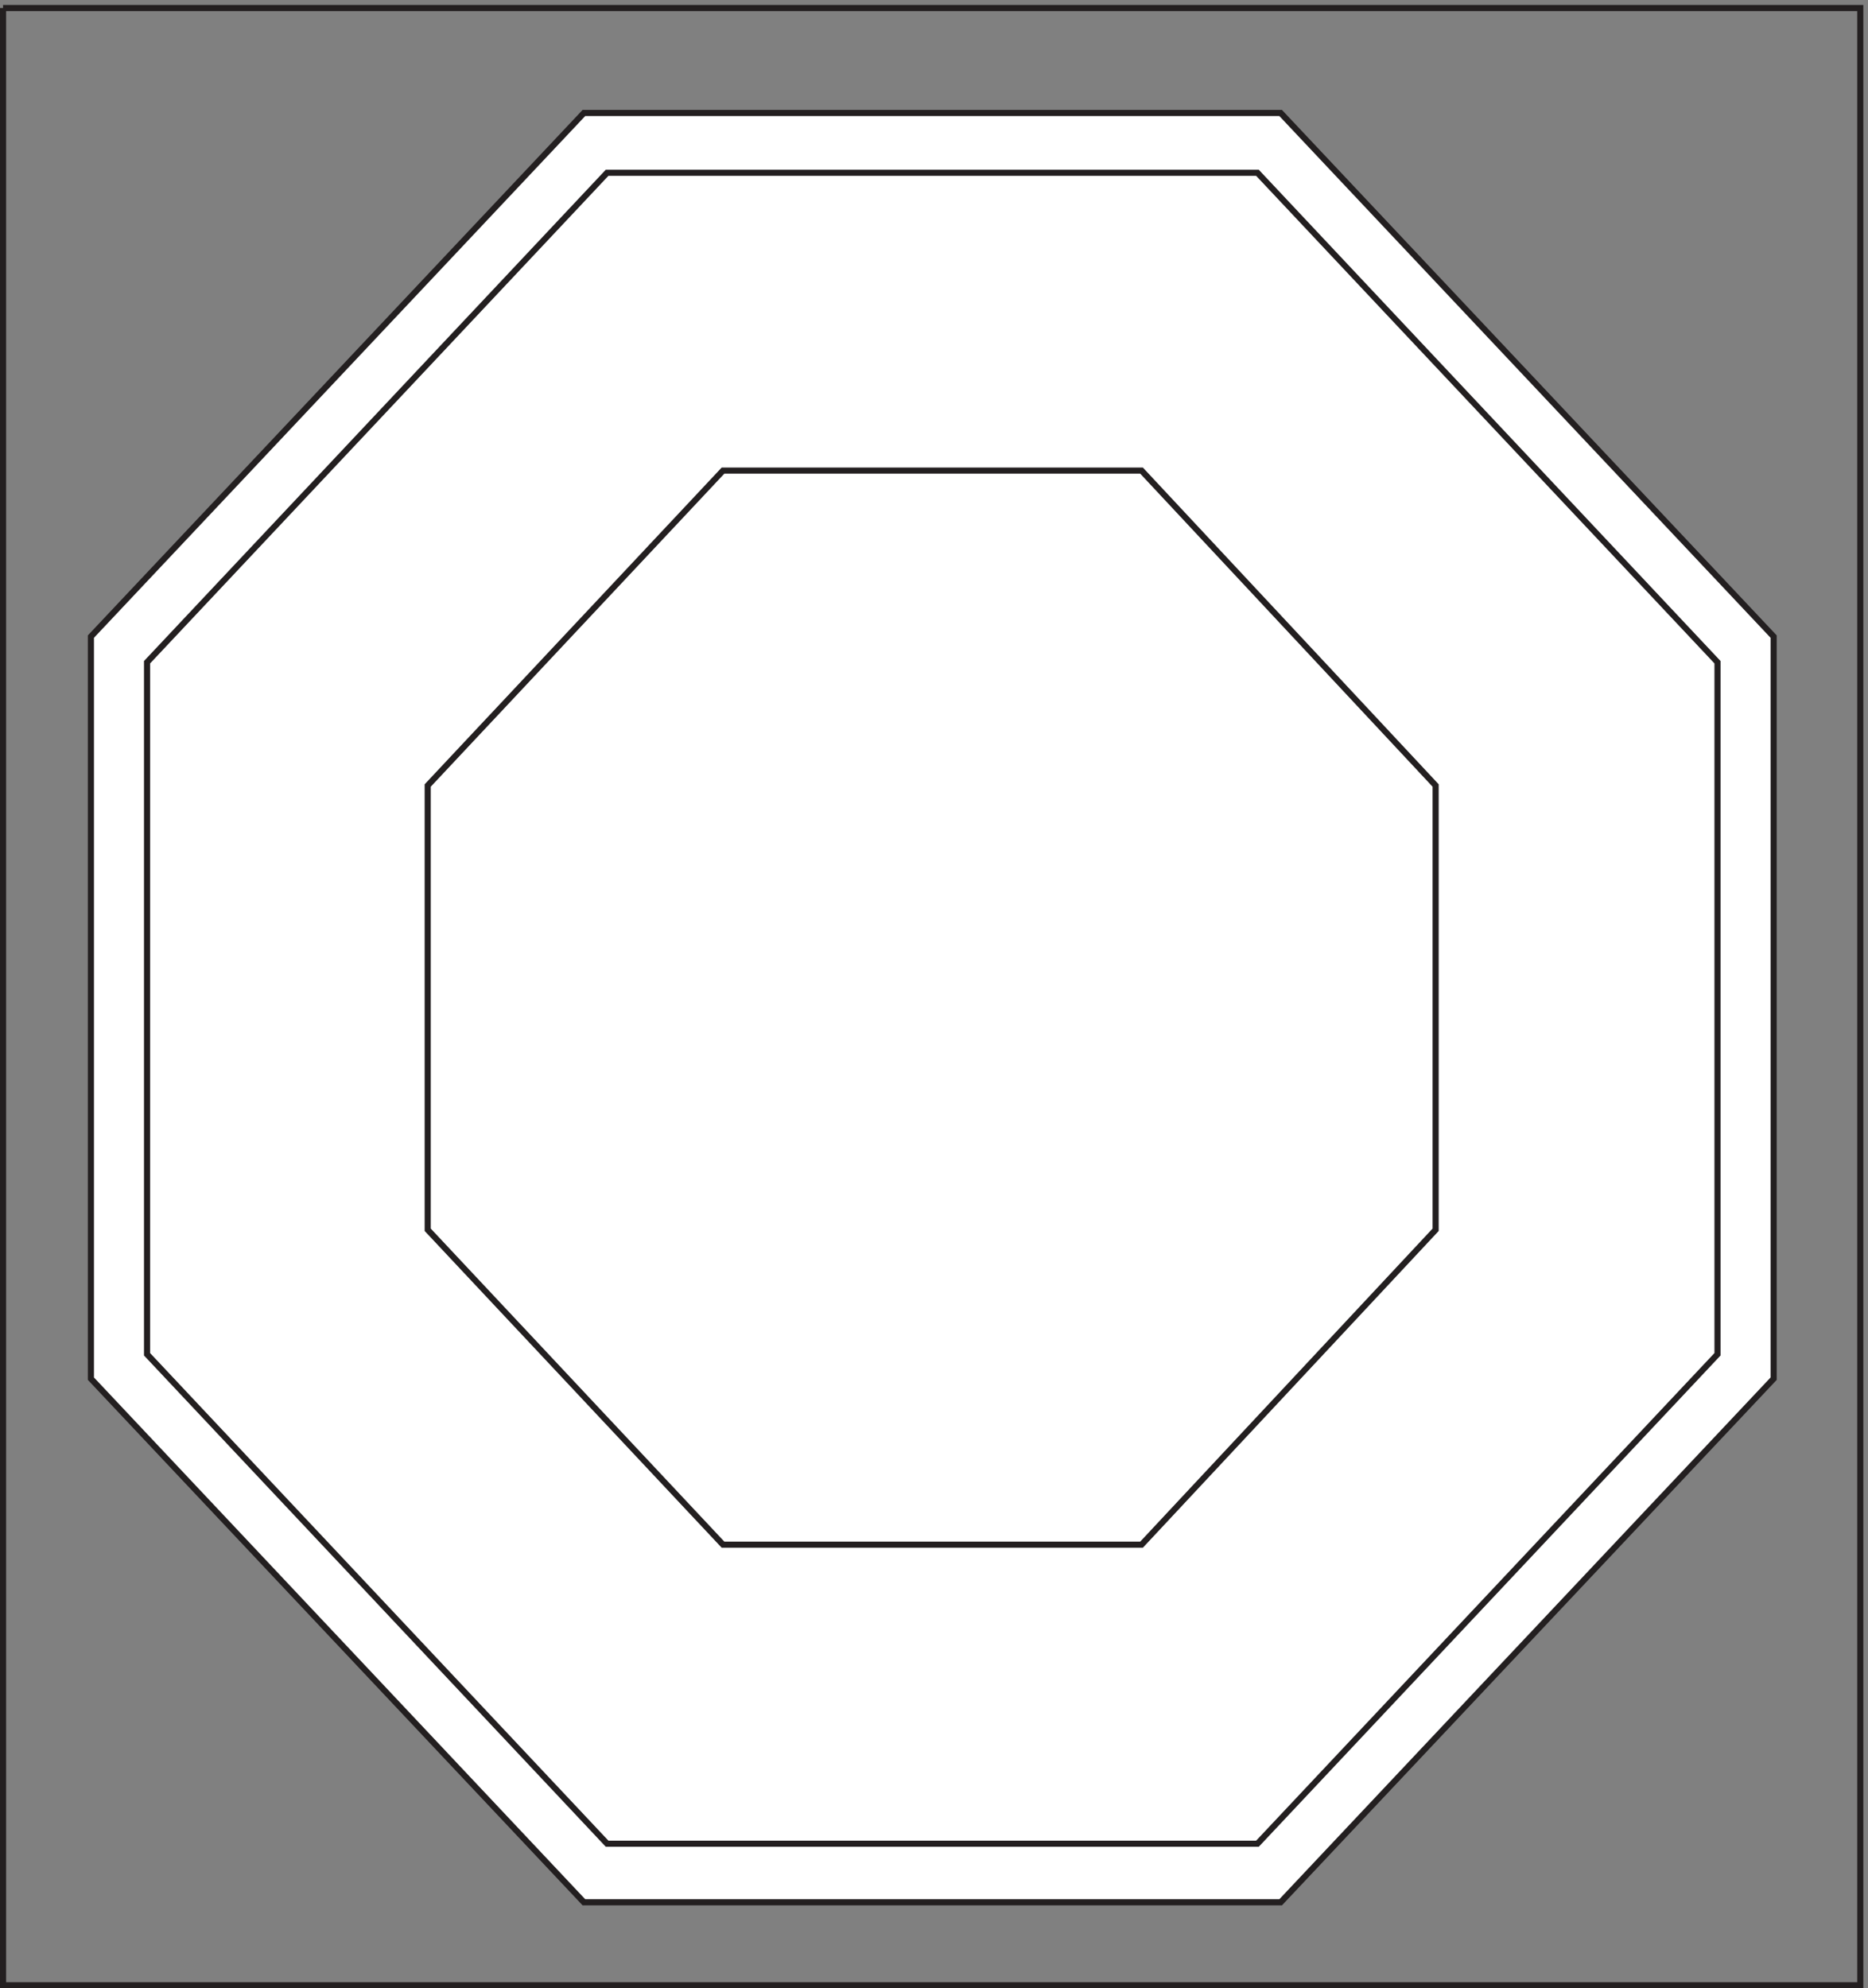
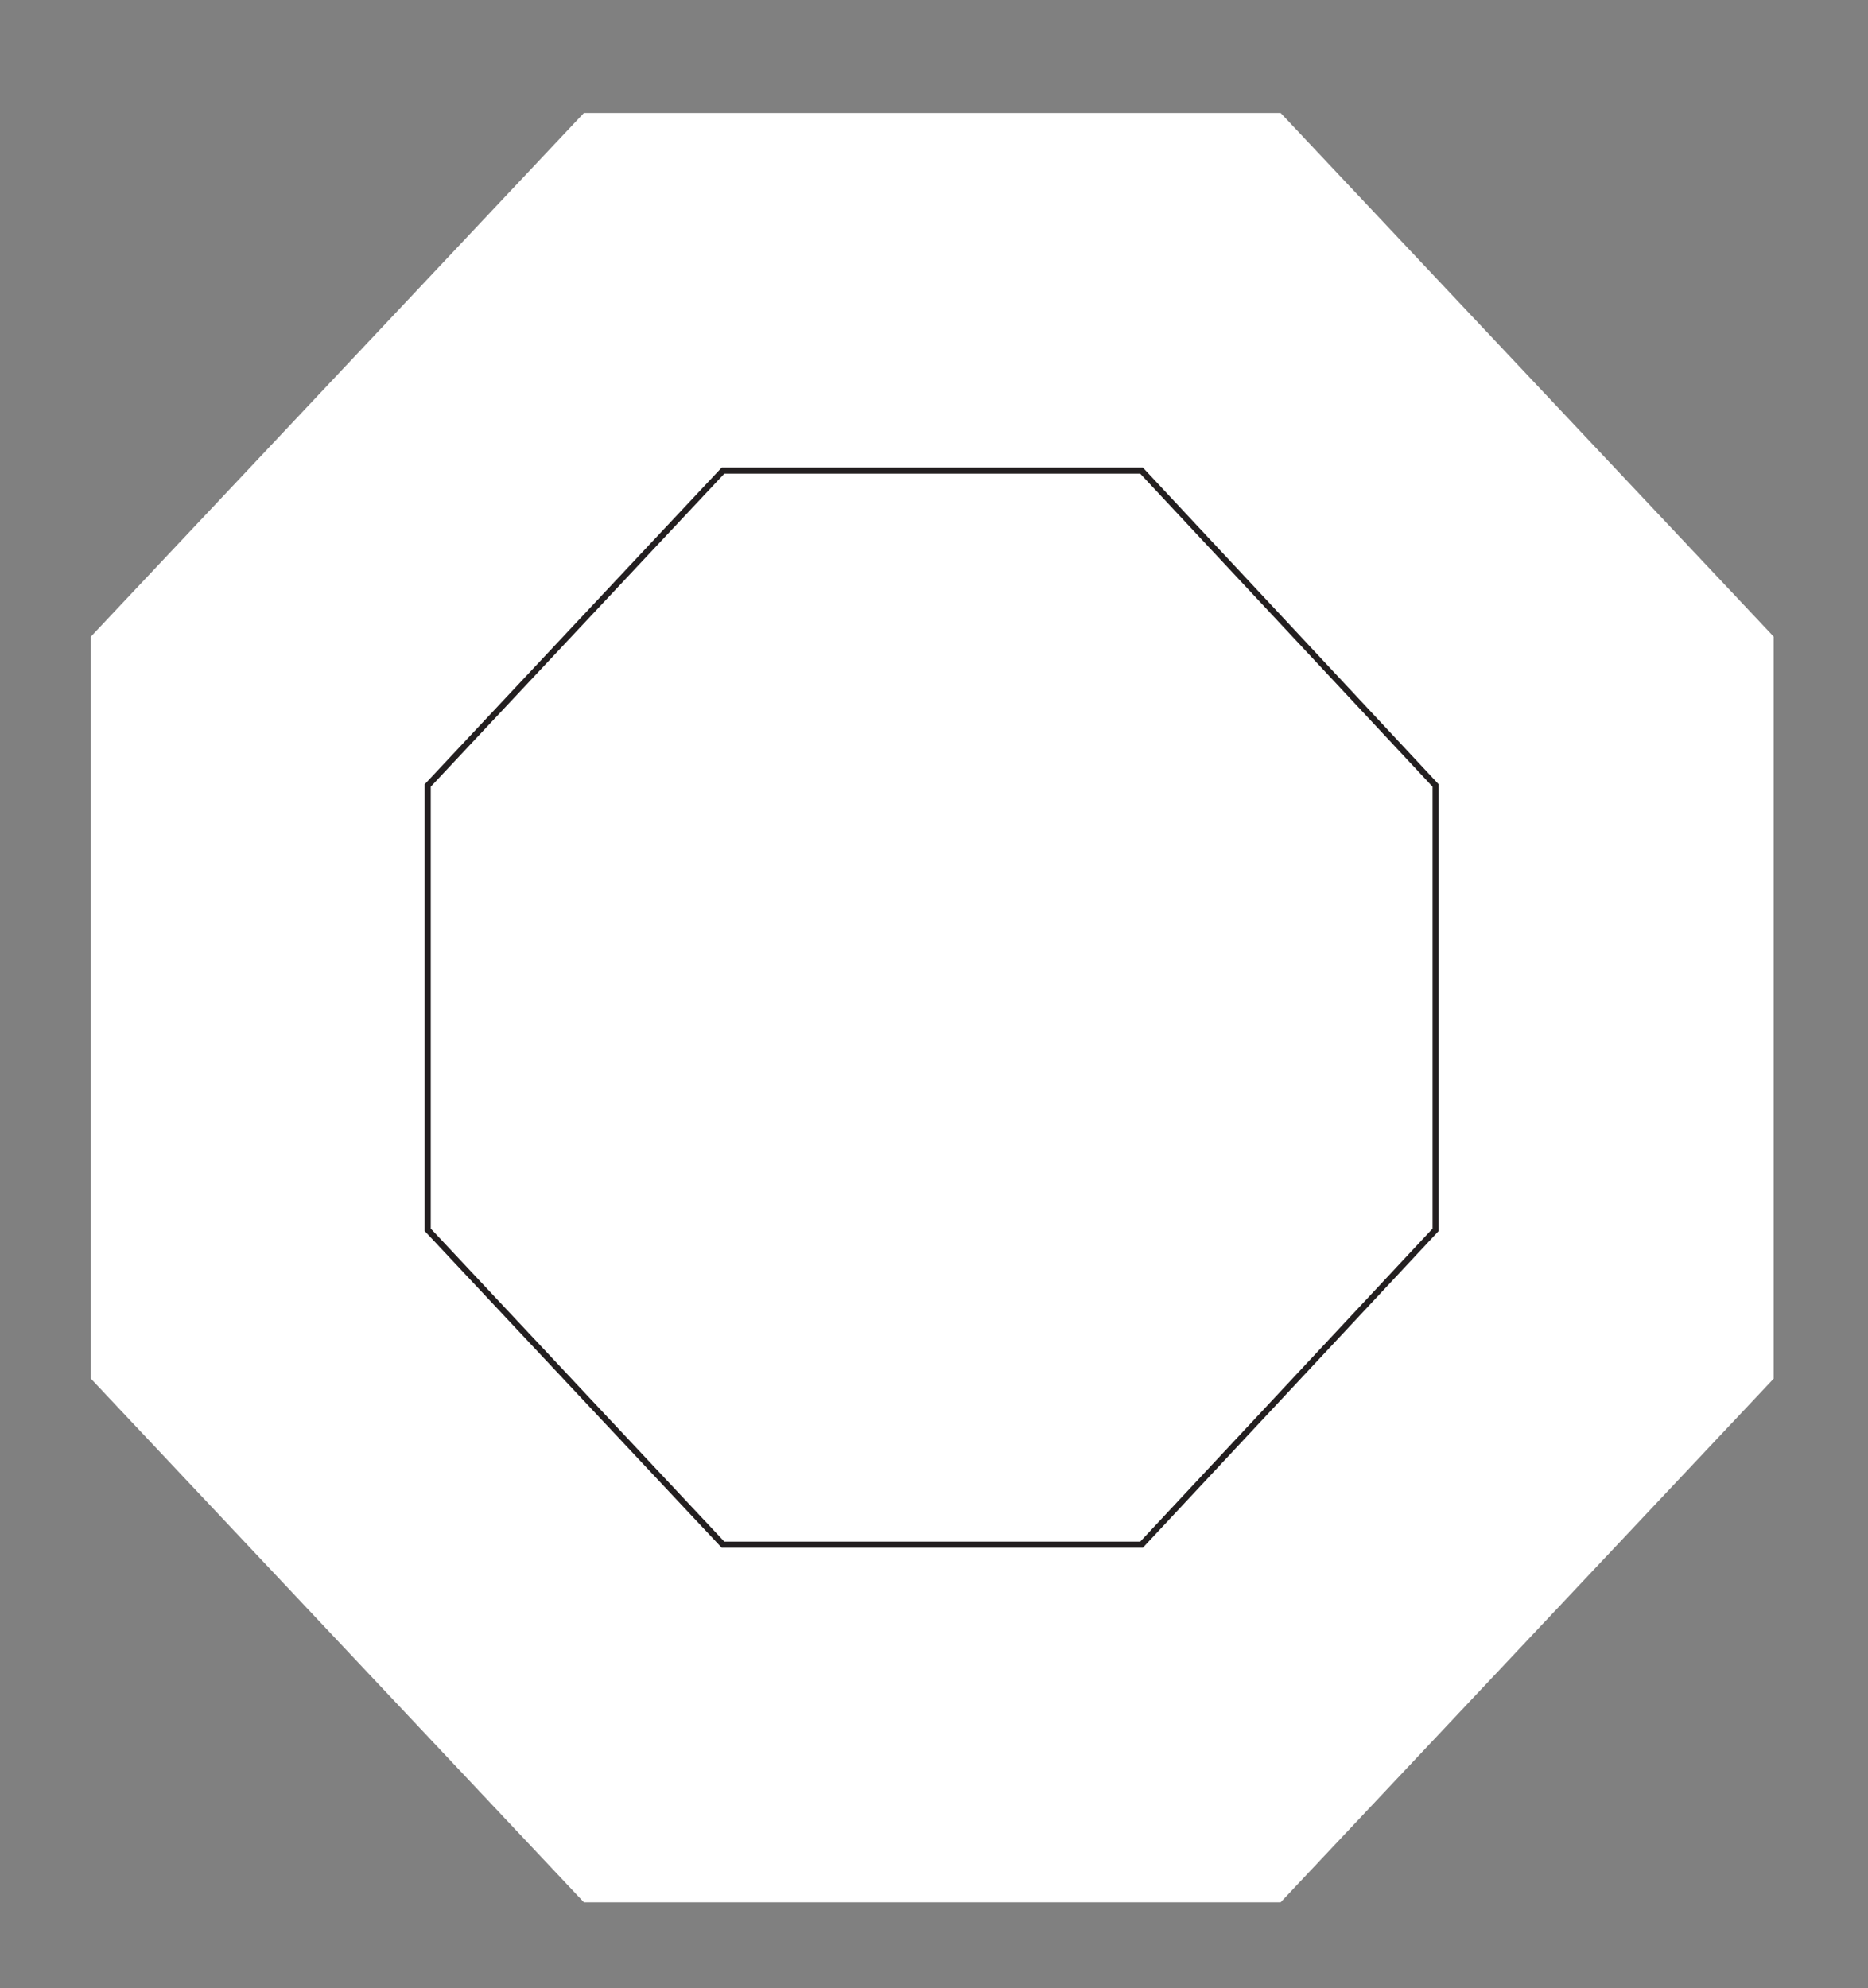
<svg xmlns="http://www.w3.org/2000/svg" xml:space="preserve" width="305.4" height="325">
  <rect width="100%" height="100%" fill="#808080" stroke="none" />
  <path d="m717.332 2304.66-606-643.5v-912l606-643.5h856.498l606 643.5v912l-606 643.5H717.332" style="fill:#fff;fill-opacity:1;fill-rule:evenodd;stroke:none" transform="matrix(.133 0 0 -.133 .056 324.988)" />
-   <path d="m717.332 2304.66-606-643.5v-912l606-643.5h856.498l606 643.5v912l-606 643.5z" style="fill:none;stroke:#231f20;stroke-width:7.5;stroke-linecap:butt;stroke-linejoin:miter;stroke-miterlimit:10;stroke-dasharray:none;stroke-opacity:1" transform="matrix(.133 0 0 -.133 .056 324.988)" />
  <path d="m745.832 2231.16-565.5-601.5v-850.5l565.5-601.5h799.498l565.5 601.5v850.5l-565.5 601.5H745.832" style="fill:#fff;fill-opacity:1;fill-rule:evenodd;stroke:none" transform="matrix(.133 0 0 -.133 .056 324.988)" />
-   <path d="m745.832 2231.16-565.5-601.5v-850.5l565.5-601.5h799.498l565.5 601.5v850.5l-565.5 601.5z" style="fill:none;stroke:#231f20;stroke-width:7.5;stroke-linecap:butt;stroke-linejoin:miter;stroke-miterlimit:10;stroke-dasharray:none;stroke-opacity:1" transform="matrix(.133 0 0 -.133 .056 324.988)" />
-   <path d="M3.332 2433.66V3.66H2286.33v2430H3.332" style="fill:none;stroke:#231f20;stroke-width:7.5;stroke-linecap:butt;stroke-linejoin:miter;stroke-miterlimit:10;stroke-dasharray:none;stroke-opacity:1" transform="matrix(.133 0 0 -.133 .056 324.988)" />
  <path d="m888.332 1865.16-363-387v-546l363-387h514.498l361.5 387v546l-361.5 387z" style="fill:none;stroke:#231f20;stroke-width:7.5;stroke-linecap:butt;stroke-linejoin:miter;stroke-miterlimit:10;stroke-dasharray:none;stroke-opacity:1" transform="matrix(.133 0 0 -.133 .056 324.988)" />
</svg>